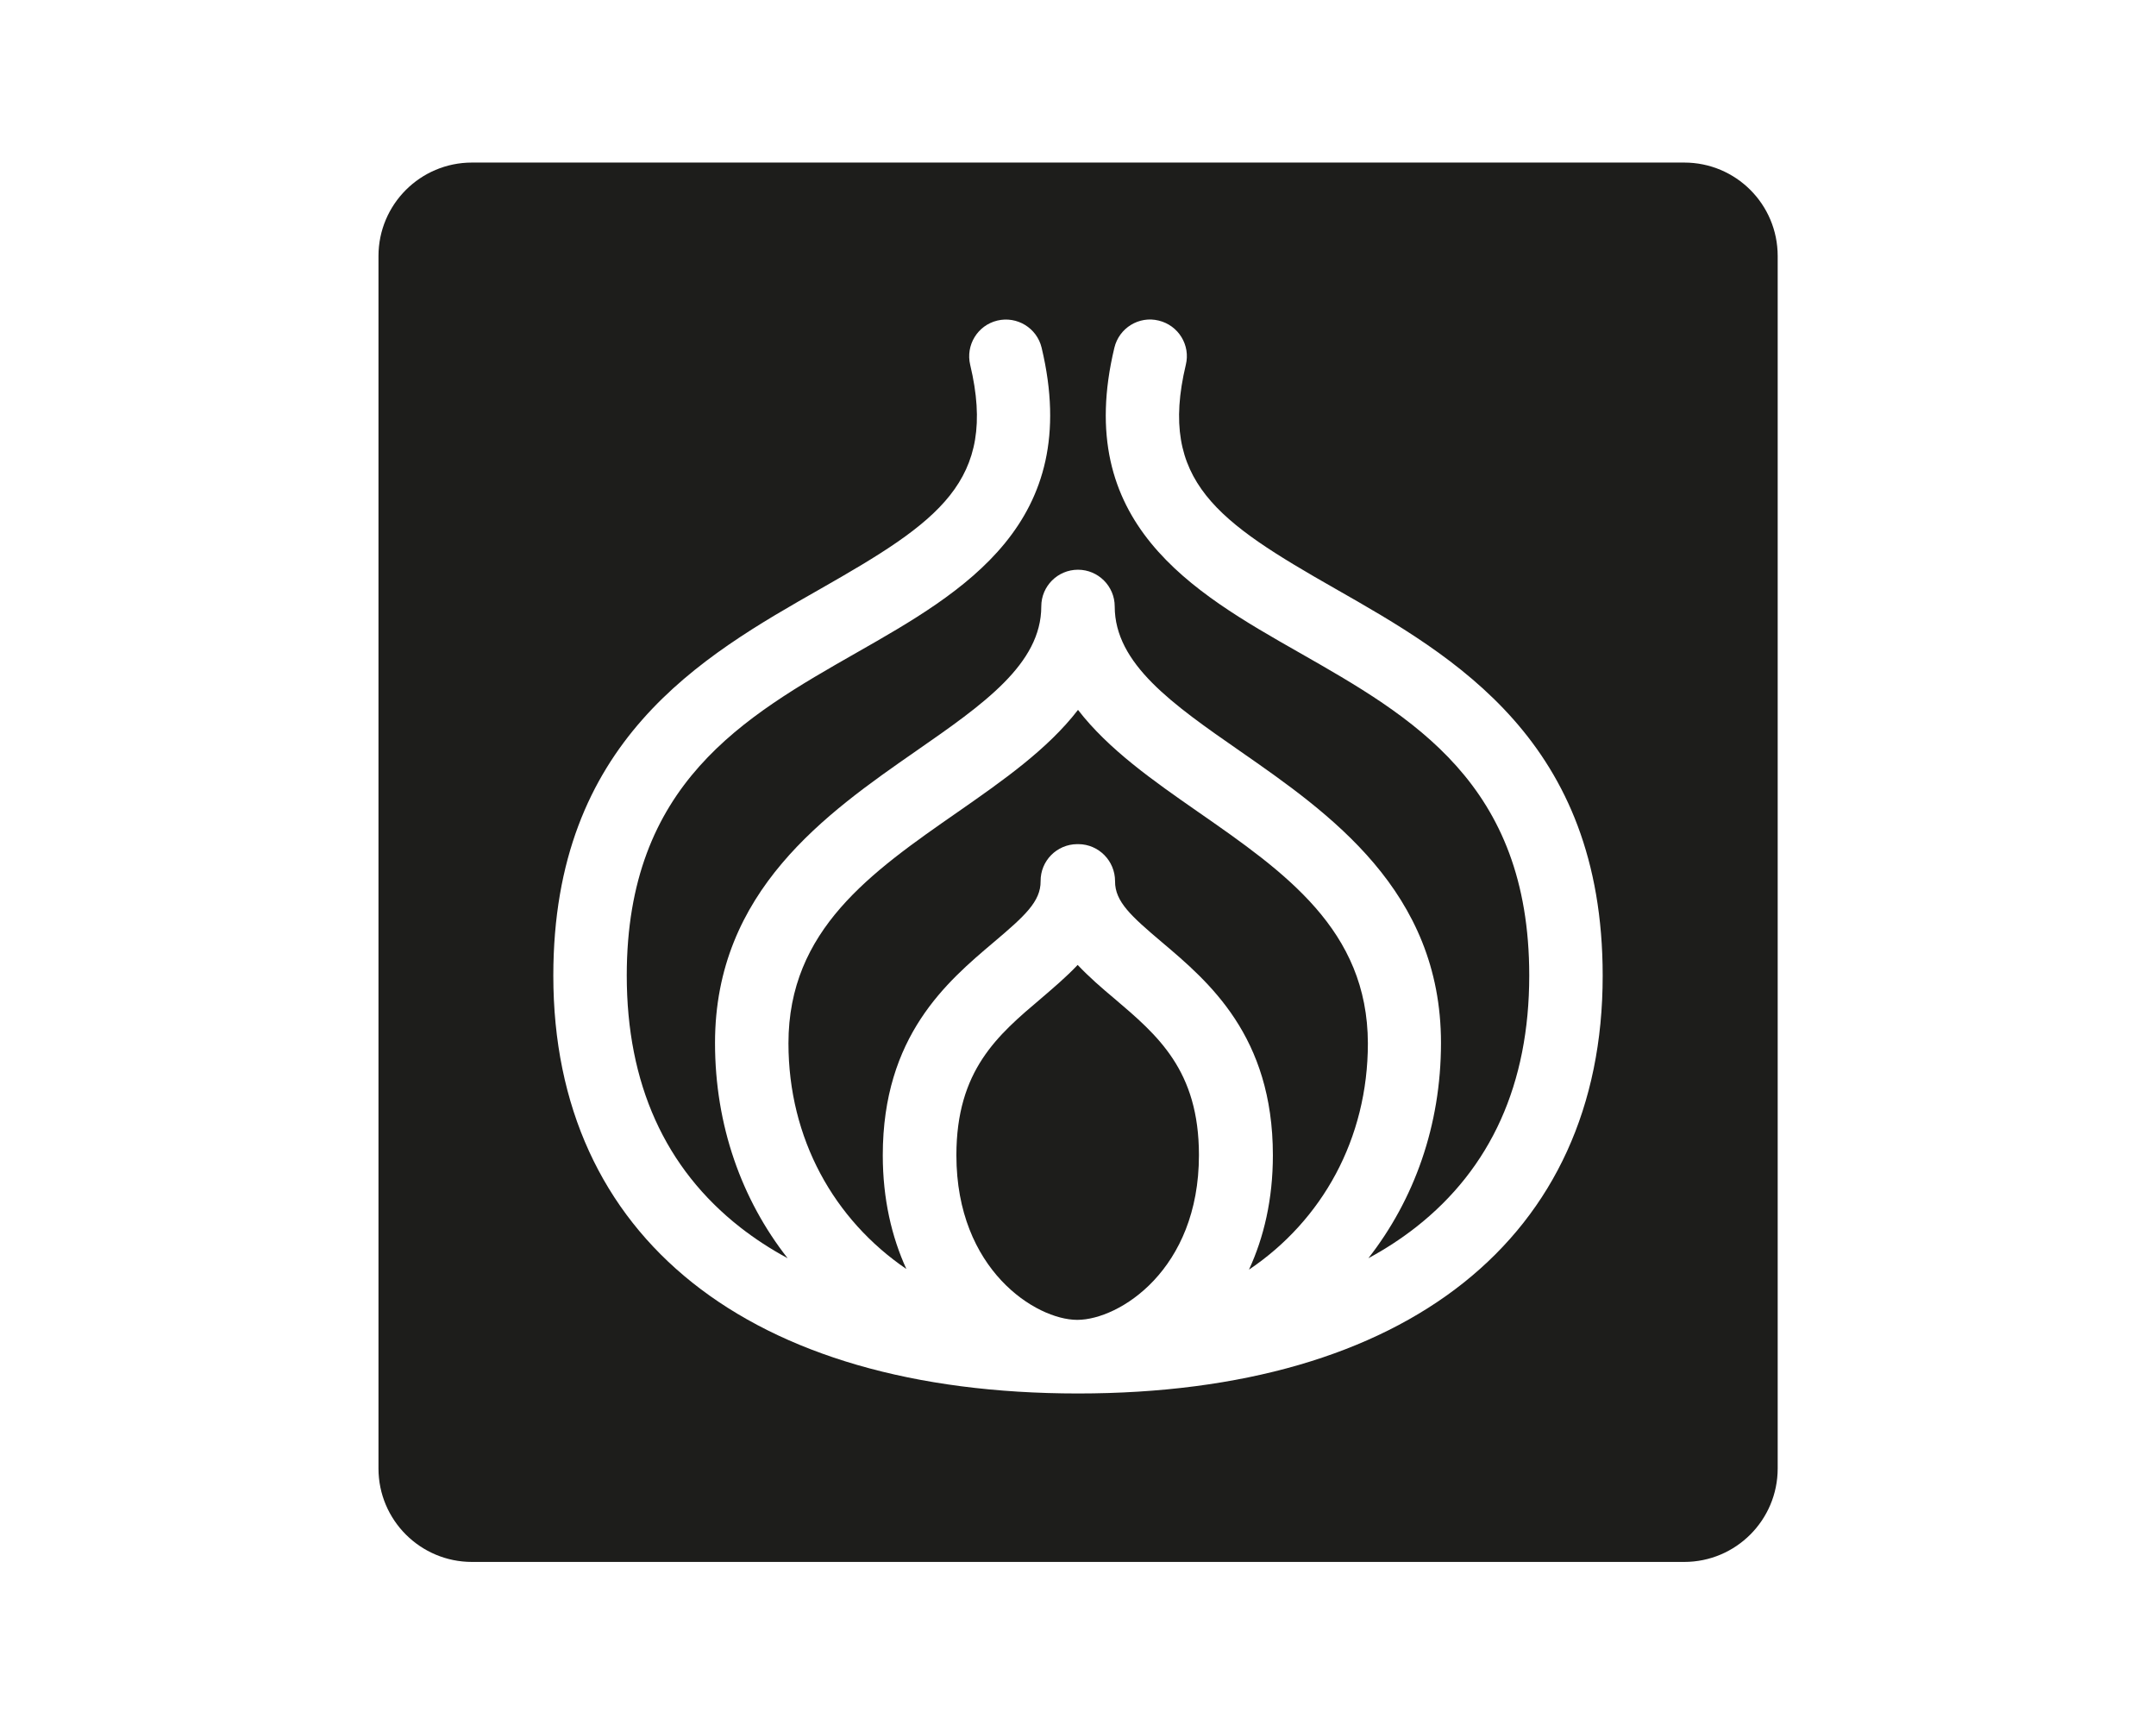
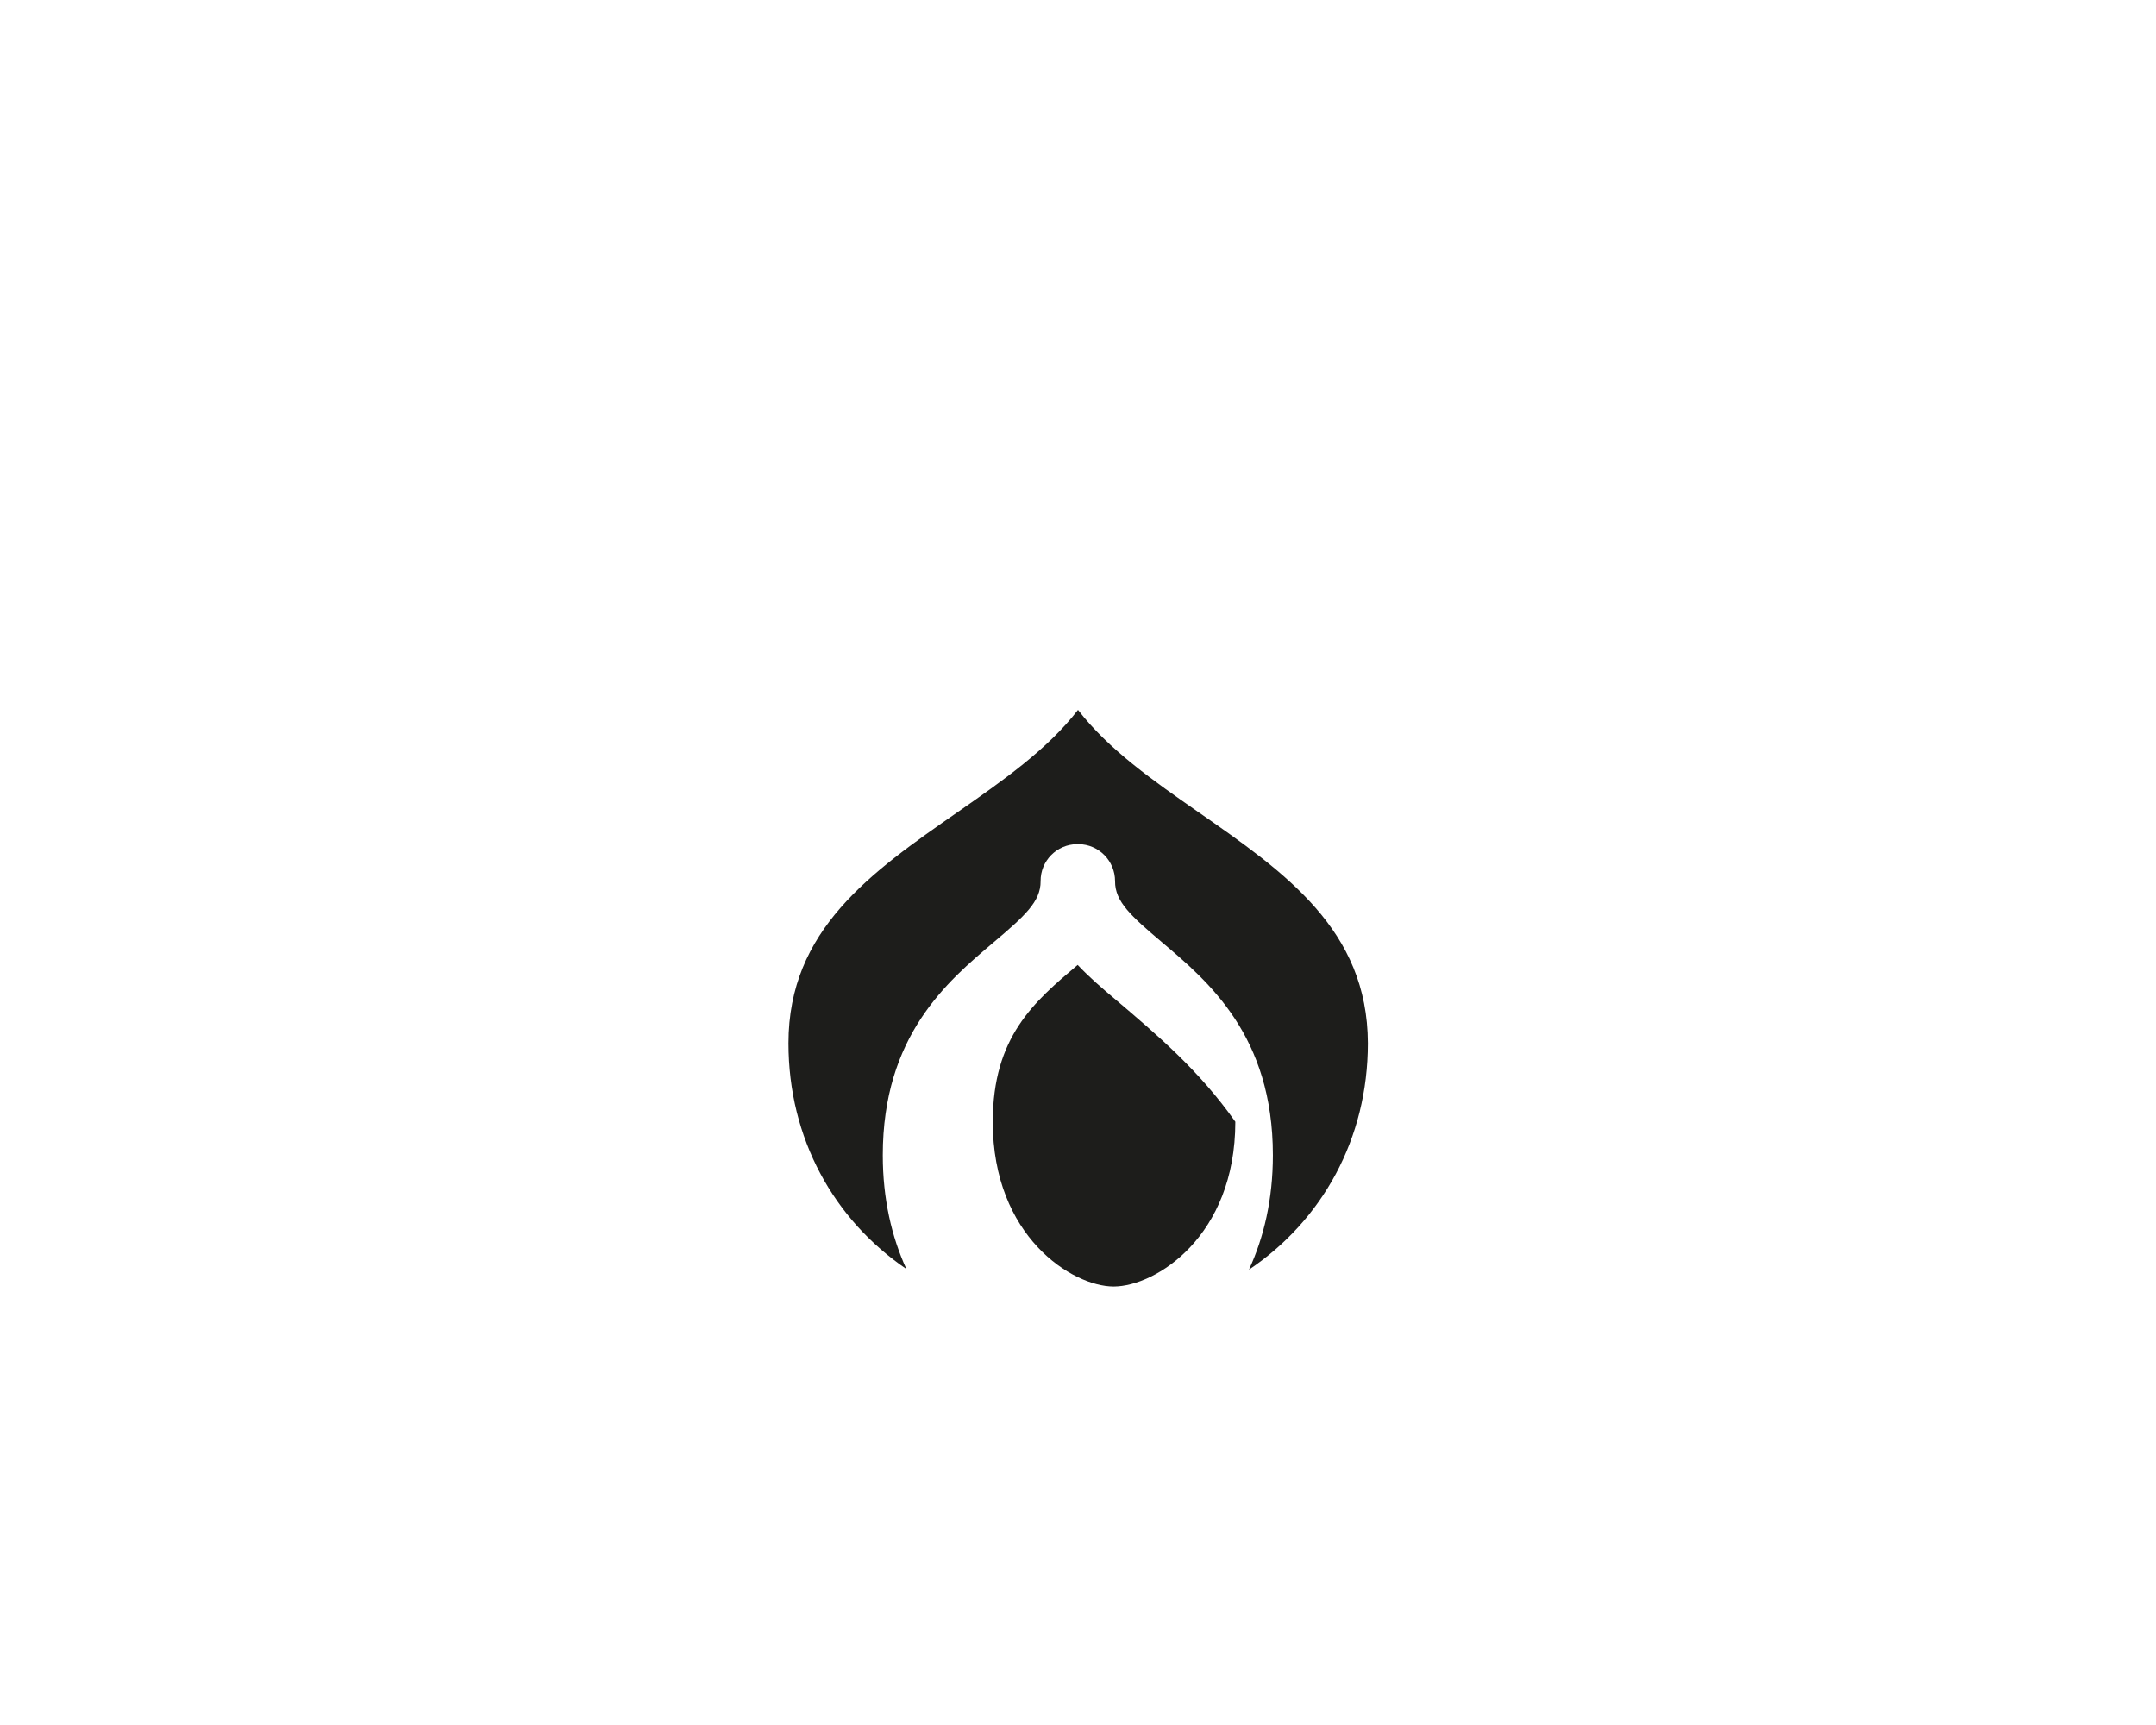
<svg xmlns="http://www.w3.org/2000/svg" version="1.0" id="katman_1" x="0px" y="0px" viewBox="0 0 1280 1024" style="enable-background:new 0 0 1280 1024;" xml:space="preserve">
  <style type="text/css">
	.st0{fill-rule:evenodd;clip-rule:evenodd;fill:#1D1D1B;}
</style>
  <g id="Miso-Logos">
    <g id="Group" transform="translate(-0, 0.001)">
      <path id="Fill-1" class="st0" d="M711.2,481.9c-26.3-18.3-53.1-37-71.2-60.5c-18,23.4-44.8,42.1-71.2,60.5    c-51.8,36-100.7,70.1-100.7,137.4c0,56.6,27,104.7,70,134c-8.7-19-14-41.6-14-67.5c0-70.8,38.1-103,65.9-126.5    c18.3-15.5,27.9-24.1,27.8-36.2c-0.1-12.1,9.6-21.9,21.7-22c0.1,0,0.2,0,0.4,0h0.4c12,0.1,21.7,9.9,21.7,22    c-0.1,12.1,9.5,20.7,27.8,36.2c27.8,23.5,65.9,55.7,65.9,126.5c0,26.2-5.4,48.9-14.2,67.9c43.4-29.2,70.6-77.6,70.6-134.4    C811.9,552,763,517.9,711.2,481.9" />
-       <path id="Fill-3" class="st0" d="M640,827.2L640,827.2L640,827.2L640,827.2c-195.1,0-311.5-92.7-311.5-248    c0-139.3,88-189.5,158.7-229.7c69.7-39.7,105.3-63.7,88.8-132.9c-2.8-11.7,4.4-23.5,16.1-26.3c11.7-2.8,23.5,4.4,26.3,16.1    c24.9,104.3-46.6,145-109.6,180.9c-67.2,38.3-136.7,77.9-136.7,191.8c0,64.2,22.7,114.5,67.4,149.5c8.6,6.7,17.9,12.8,28.1,18.3    c-27.3-34.8-43.1-78.8-43.1-127.8c0-90.2,66.2-136.3,119.4-173.3c39.9-27.7,74.3-51.7,74.3-85.8c0-12.1,9.8-21.8,21.8-21.8    s21.8,9.8,21.8,21.8c0,34.1,34.4,58.1,74.3,85.8c53.2,37,119.4,83.1,119.4,173.3c0,49-15.9,93-43.1,127.8    c10.2-5.5,19.5-11.6,28.1-18.3c44.7-35,67.4-85.3,67.4-149.5c0-114-69.5-153.5-136.7-191.8c-63.1-35.9-134.6-76.7-109.6-180.9    c2.8-11.7,14.6-19,26.3-16.1c11.7,2.8,19,14.6,16.1,26.3c-16.5,69.2,19.1,93.2,88.8,132.9c70.7,40.3,158.7,90.4,158.7,229.7    C951.6,734.5,835.1,827.2,640,827.2 M999.9,96.5H280.2c-30.7,0-55.5,24.9-55.5,55.5v719.7c0,30.7,24.9,55.5,55.5,55.5h719.7    c30.7,0,55.5-24.9,55.5-55.5V152C1055.4,121.3,1030.6,96.5,999.9,96.5" />
-       <path id="Fill-6" class="st0" d="M661.4,592.6c-7.3-6.1-14.8-12.6-21.6-19.8c-6.8,7.2-14.4,13.6-21.6,19.8    c-25.9,21.9-50.4,42.7-50.4,93.2c0,68.1,47.3,97.6,71.6,97.7c0.1,0,0.2,0,0.3,0c24.7-0.1,72.1-29.6,72.1-97.8    C711.8,635.3,687.3,614.6,661.4,592.6" />
+       <path id="Fill-6" class="st0" d="M661.4,592.6c-7.3-6.1-14.8-12.6-21.6-19.8c-25.9,21.9-50.4,42.7-50.4,93.2c0,68.1,47.3,97.6,71.6,97.7c0.1,0,0.2,0,0.3,0c24.7-0.1,72.1-29.6,72.1-97.8    C711.8,635.3,687.3,614.6,661.4,592.6" />
    </g>
  </g>
</svg>